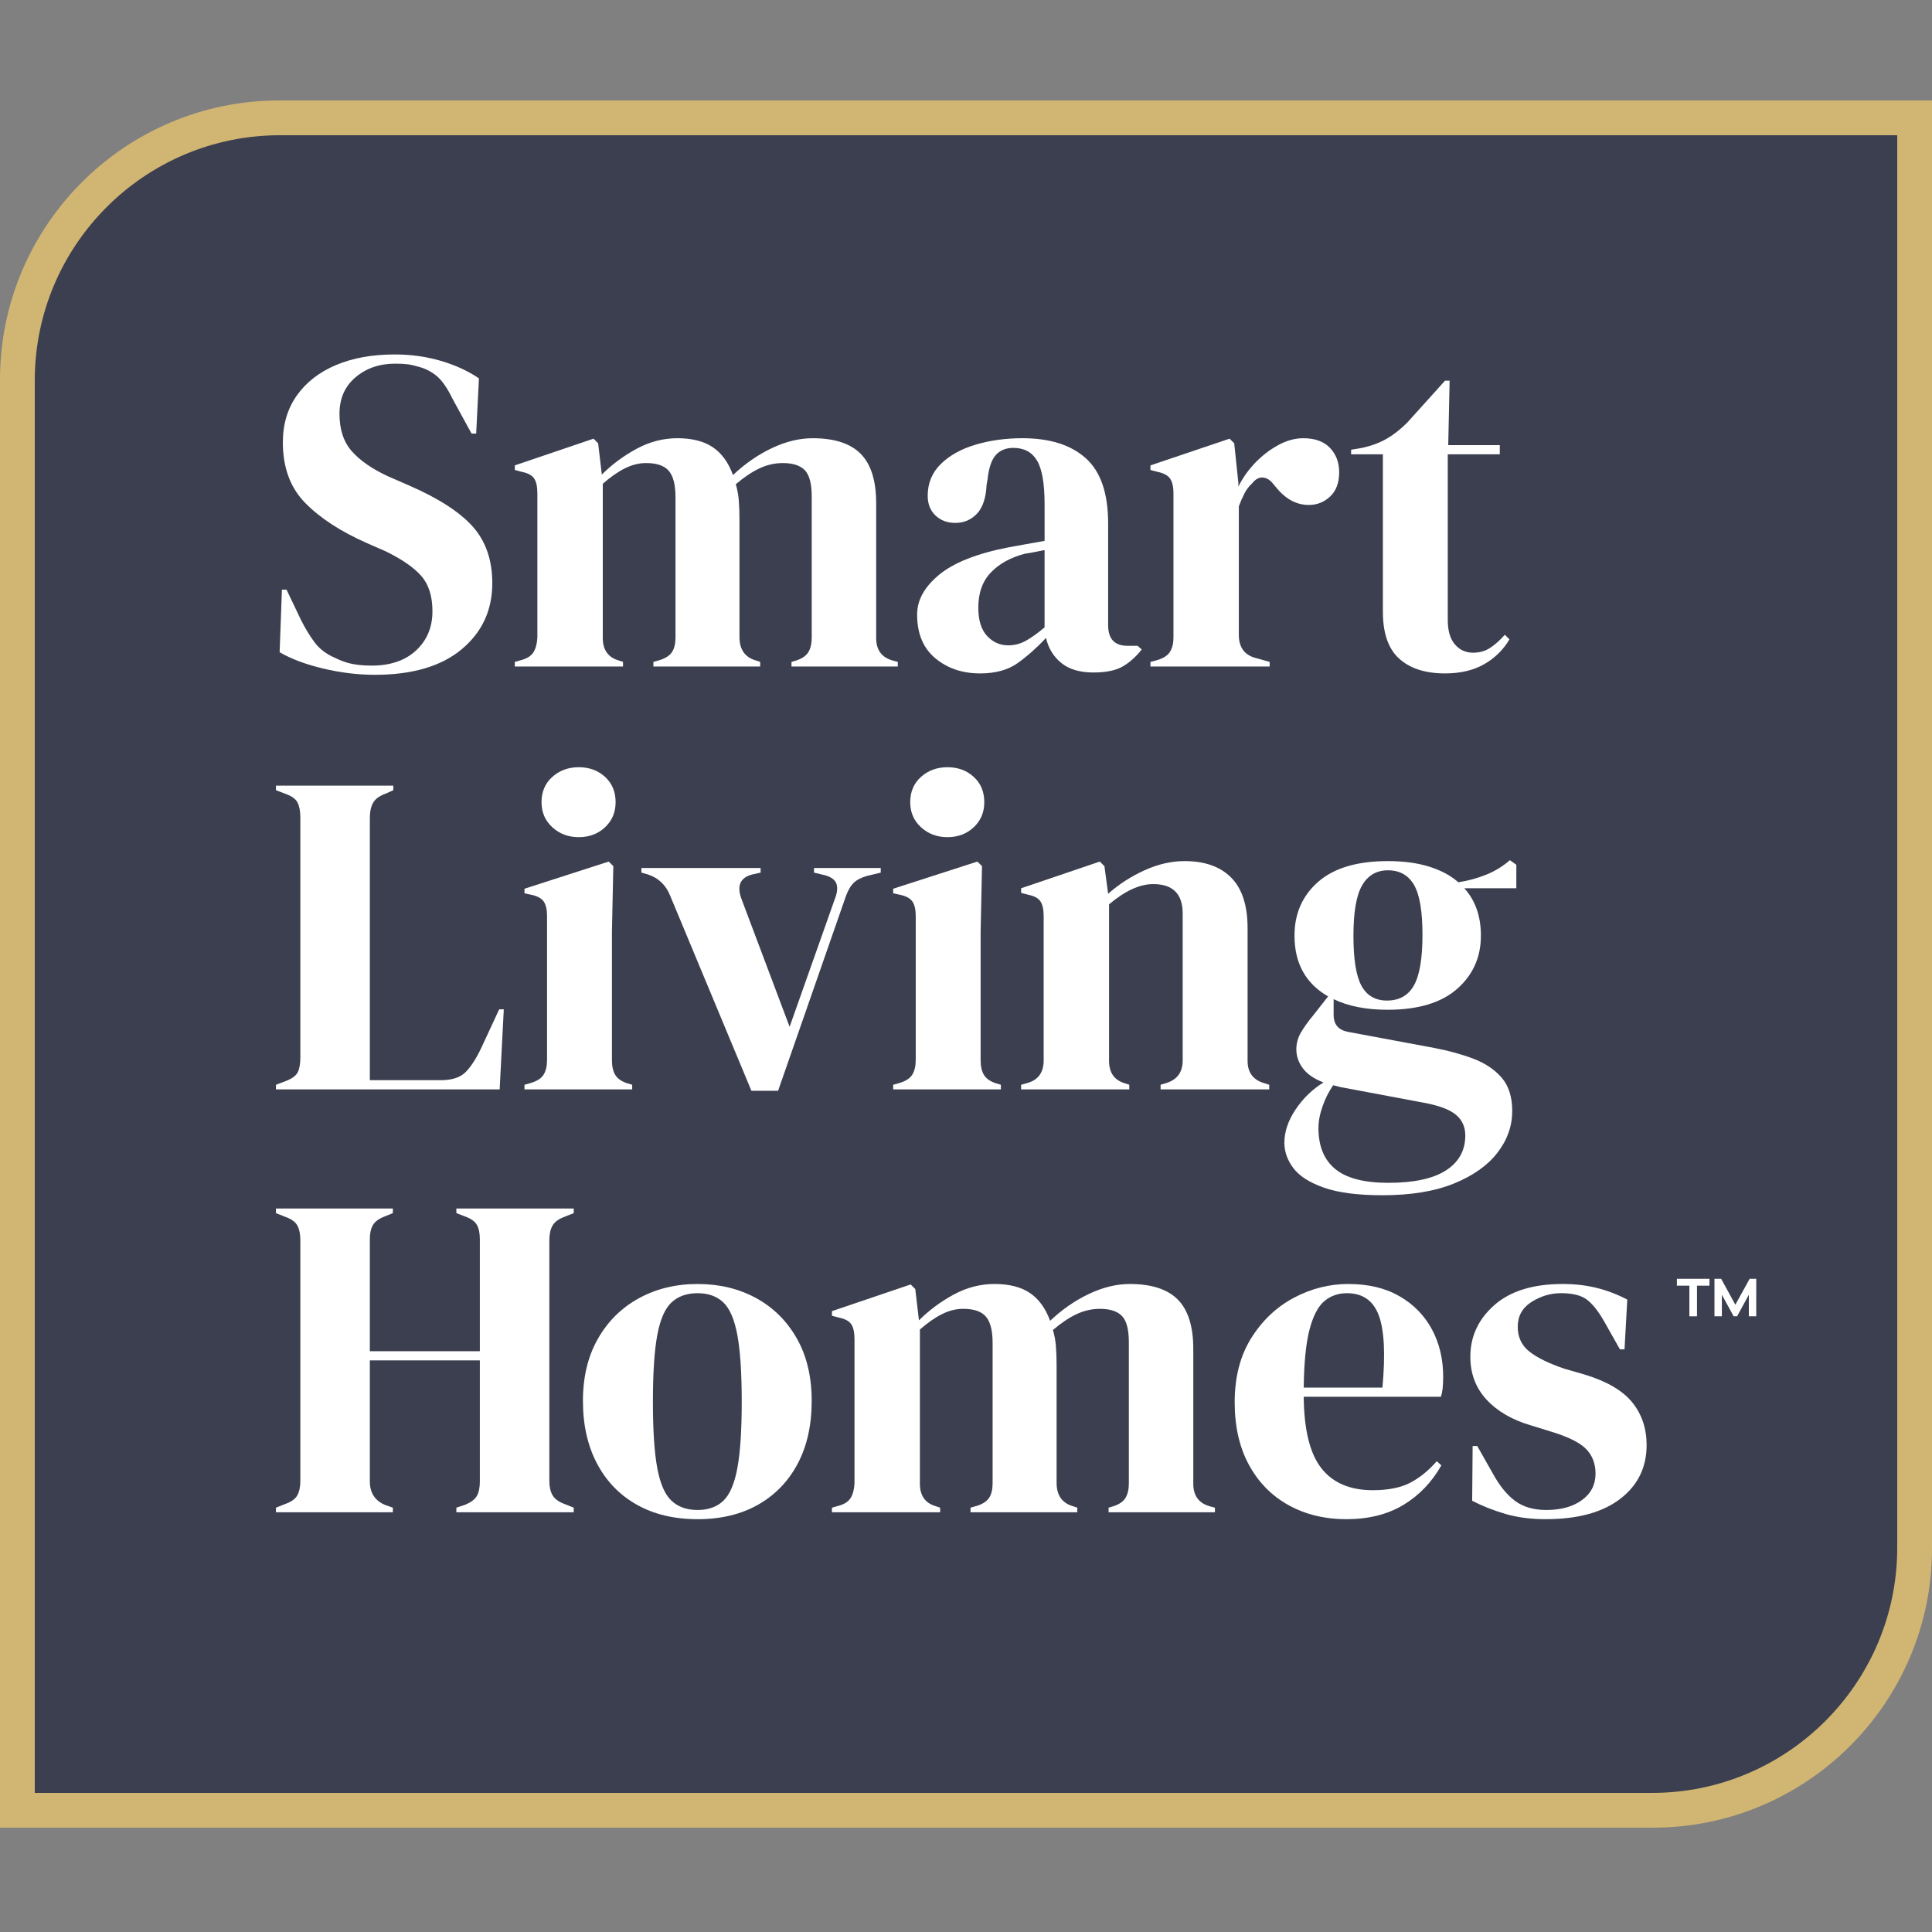
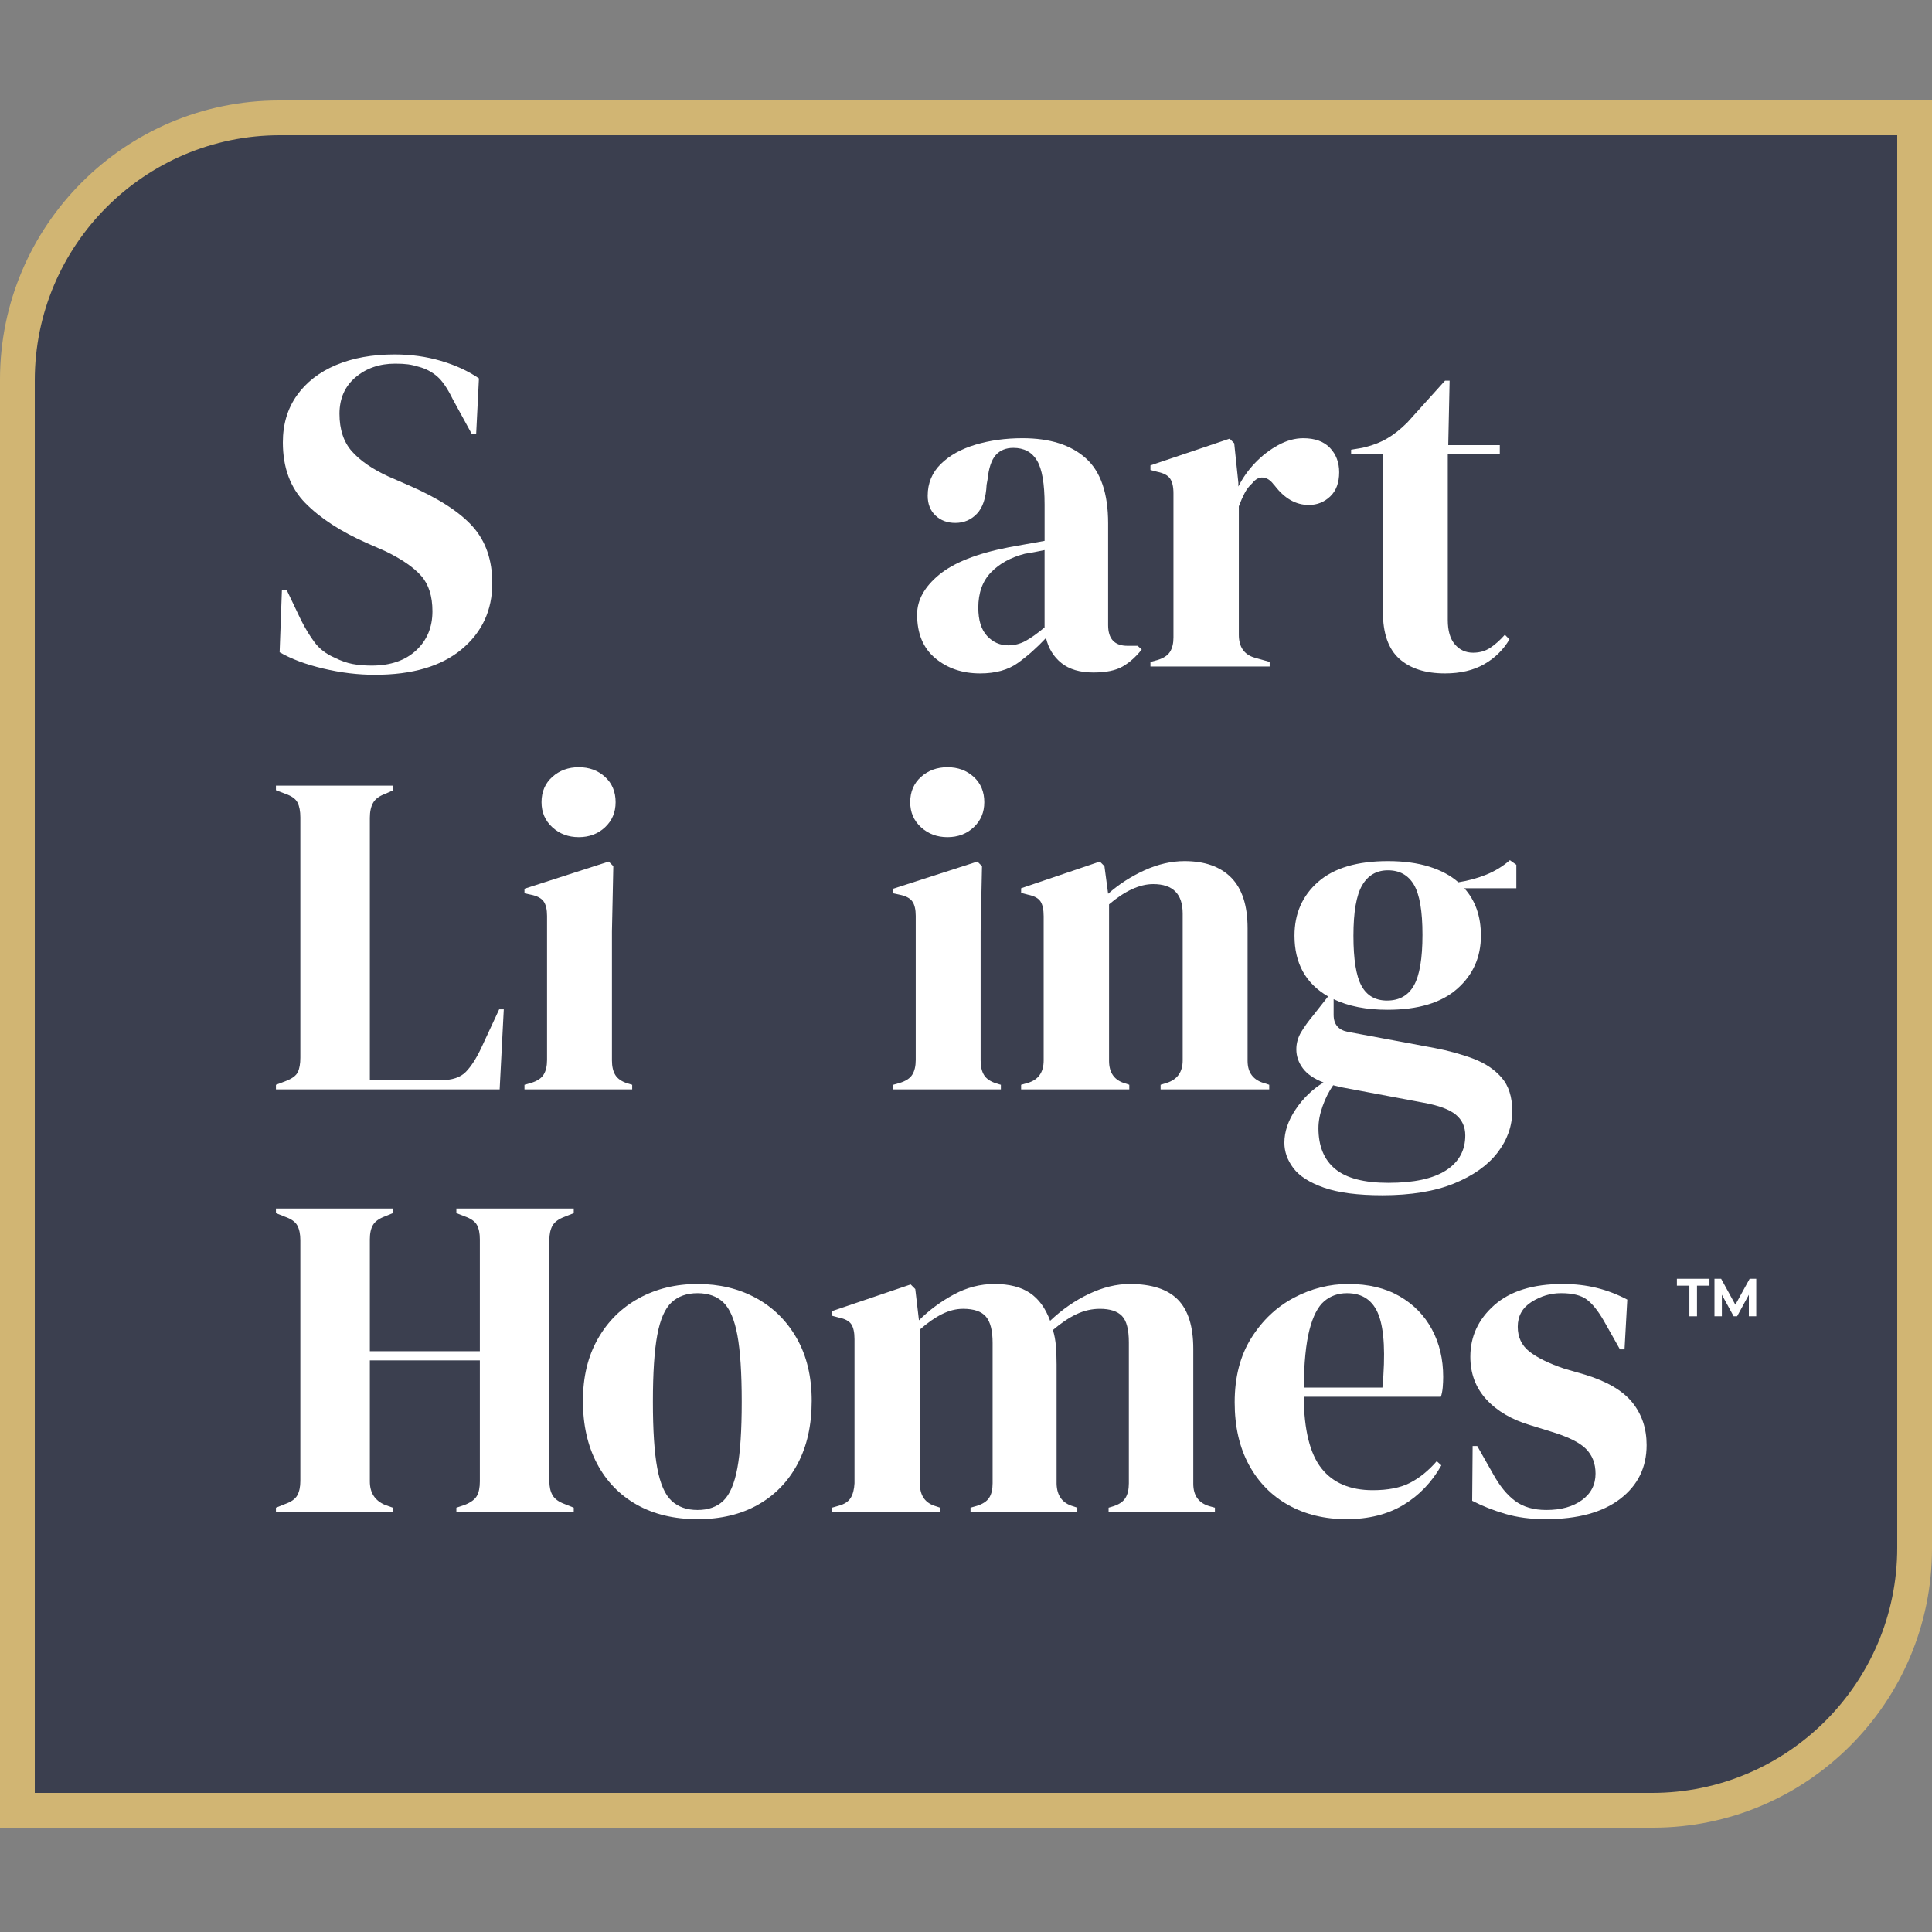
<svg xmlns="http://www.w3.org/2000/svg" width="500" height="500" viewBox="0 0 500 500" fill="none">
  <rect x="0" y="0" width="500" height="500" fill="#808080" stroke="none" />
  <path d="M427.786 473H0V98.229C0 58.401 32.397 26 72.214 26H500V400.771C500 440.599 467.603 473 427.786 473Z" fill="#D1B573" />
  <path d="M9 464H427.559C462.54 464 491 435.538 491 400.555V35H72.441C37.458 35 9 63.46 9 98.445V464Z" fill="#3B3F4F" />
  <path d="M97.024 174.638C92.658 174.638 88.211 174.103 83.685 173.028C79.156 171.958 75.384 170.547 72.368 168.801L72.962 152.601H74.154L77.846 160.344C78.956 162.566 80.148 164.534 81.418 166.24C82.691 167.948 84.437 169.275 86.661 170.231C88.249 171.023 89.776 171.562 91.246 171.84C92.717 172.118 94.364 172.257 96.192 172.257C101.035 172.257 104.866 170.945 107.688 168.327C110.507 165.707 111.916 162.332 111.916 158.202C111.916 154.312 110.962 151.274 109.055 149.088C107.149 146.904 104.093 144.781 99.885 142.716L95 140.572C88.169 137.556 82.83 134.081 78.979 130.15C75.127 126.22 73.202 120.996 73.202 114.486C73.202 109.799 74.411 105.749 76.835 102.332C79.257 98.92 82.632 96.3 86.96 94.474C91.289 92.647 96.352 91.731 102.149 91.731C106.357 91.731 110.349 92.29 114.121 93.4C117.891 94.512 121.167 96.02 123.949 97.926L123.235 112.219H122.043L117.158 103.286C115.808 100.508 114.46 98.543 113.108 97.391C111.758 96.241 110.21 95.426 108.463 94.95C107.429 94.632 106.477 94.413 105.605 94.293C104.731 94.175 103.617 94.114 102.269 94.114C98.218 94.114 94.804 95.287 92.026 97.629C89.246 99.973 87.858 103.129 87.858 107.099C87.858 111.149 88.927 114.387 91.072 116.807C93.216 119.229 96.354 121.392 100.483 123.298L105.963 125.681C113.588 129.017 119.064 132.57 122.401 136.343C125.737 140.115 127.405 144.979 127.405 150.933C127.405 157.922 124.764 163.622 119.484 168.028C114.201 172.434 106.717 174.638 97.028 174.638H97.024Z" fill="white" />
-   <path d="M133.234 172.493V171.301L134.902 170.825C136.408 170.429 137.461 169.755 138.059 168.801C138.653 167.849 138.99 166.579 139.07 164.989V127.705C139.07 125.961 138.792 124.67 138.238 123.834C137.68 123.002 136.61 122.427 135.022 122.106L133.236 121.63V120.44L153.608 113.529L154.798 114.722L155.752 122.82C158.372 120.2 161.368 117.978 164.744 116.148C168.12 114.324 171.632 113.409 175.286 113.409C179.098 113.409 182.157 114.182 184.459 115.733C186.761 117.283 188.509 119.684 189.702 122.94C192.798 120.004 196.153 117.681 199.768 115.971C203.378 114.267 206.893 113.412 210.31 113.412C215.948 113.412 220.098 114.762 222.76 117.462C225.42 120.164 226.751 124.413 226.751 130.209V165.109C226.751 168.207 228.179 170.153 231.04 170.945L232.348 171.301V172.493H204.831V171.301L206.023 170.945C207.529 170.469 208.582 169.755 209.181 168.801C209.775 167.849 210.074 166.579 210.074 164.989V128.539C210.074 125.203 209.48 122.919 208.288 121.687C207.097 120.457 205.191 119.84 202.569 119.84C200.505 119.84 198.5 120.299 196.553 121.211C194.607 122.125 192.562 123.494 190.42 125.321C190.816 126.593 191.075 127.983 191.195 129.489C191.313 130.999 191.374 132.587 191.374 134.256V165.104C191.45 168.203 192.88 170.149 195.662 170.941L196.732 171.297V172.489H169.098V171.297L170.766 170.821C172.276 170.345 173.325 169.652 173.923 168.736C174.517 167.824 174.816 166.573 174.816 164.982V128.653C174.816 125.479 174.241 123.214 173.089 121.862C171.939 120.514 169.974 119.838 167.194 119.838C165.367 119.838 163.539 120.297 161.717 121.209C159.887 122.123 157.983 123.454 155.999 125.201V165.104C155.999 168.203 157.387 170.149 160.167 170.941L161.237 171.297V172.489H133.244L133.234 172.493Z" fill="white" />
  <path d="M253.661 174.279C249.055 174.279 245.184 172.967 242.049 170.349C238.911 167.729 237.346 163.956 237.346 159.032C237.346 155.302 239.252 151.866 243.065 148.728C246.877 145.594 252.867 143.23 261.05 141.64C262.318 141.402 263.748 141.147 265.339 140.867C266.927 140.589 268.593 140.292 270.341 139.974V130.563C270.341 125.163 269.686 121.373 268.376 119.187C267.068 117.003 265.023 115.91 262.242 115.91C260.336 115.91 258.826 116.527 257.716 117.757C256.604 118.989 255.89 121.112 255.572 124.133L255.334 125.441C255.172 128.857 254.34 131.357 252.834 132.945C251.323 134.534 249.457 135.328 247.235 135.328C245.167 135.328 243.463 134.694 242.113 133.421C240.762 132.153 240.088 130.445 240.088 128.301C240.088 125.045 241.222 122.306 243.484 120.08C245.746 117.86 248.743 116.192 252.473 115.078C256.206 113.968 260.256 113.409 264.627 113.409C271.693 113.409 277.151 115.137 281.005 118.593C284.858 122.045 286.783 127.667 286.783 135.448V161.774C286.783 165.347 288.451 167.133 291.785 167.133H294.408L295.478 168.087C293.968 169.993 292.323 171.463 290.536 172.493C288.75 173.523 286.227 174.041 282.973 174.041C279.478 174.041 276.719 173.226 274.695 171.6C272.671 169.972 271.34 167.809 270.704 165.107C268.319 167.649 265.878 169.814 263.378 171.6C260.878 173.384 257.64 174.279 253.67 174.279H253.661ZM260.928 167.013C262.514 167.013 264.003 166.636 265.393 165.884C266.782 165.128 268.429 163.959 270.335 162.368V142.356C269.543 142.514 268.747 142.674 267.953 142.832C267.161 142.995 266.244 143.15 265.214 143.308C261.56 144.263 258.641 145.872 256.459 148.134C254.276 150.396 253.185 153.433 253.185 157.246C253.185 160.502 253.939 162.948 255.448 164.572C256.954 166.2 258.784 167.013 260.928 167.013Z" fill="white" />
  <path d="M297.734 172.493V171.301L299.52 170.825C301.108 170.349 302.199 169.635 302.797 168.681C303.391 167.729 303.691 166.497 303.691 164.989V127.705C303.691 125.961 303.394 124.67 302.797 123.833C302.199 123.001 301.11 122.426 299.52 122.106L297.734 121.63V120.44L318.224 113.529L319.414 114.722L320.488 124.965V125.917C321.598 123.697 323.047 121.649 324.836 119.783C326.622 117.919 328.606 116.39 330.792 115.198C332.977 114.005 335.14 113.411 337.284 113.411C340.302 113.411 342.602 114.248 344.195 115.912C345.781 117.58 346.577 119.684 346.577 122.226C346.577 124.925 345.804 127.01 344.254 128.48C342.703 129.95 340.858 130.683 338.714 130.683C335.378 130.683 332.442 129.015 329.897 125.679L329.659 125.441C328.867 124.331 327.951 123.713 326.921 123.593C325.887 123.475 324.935 123.973 324.063 125.083C323.266 125.797 322.614 126.652 322.098 127.642C321.579 128.636 321.084 129.769 320.608 131.037V164.272C320.608 167.451 321.996 169.435 324.777 170.229L328.589 171.299V172.491H297.736L297.734 172.493Z" fill="white" />
  <path d="M373.969 174.279C368.885 174.279 364.935 173.007 362.117 170.467C359.297 167.927 357.89 163.876 357.89 158.318V117.578H349.669V116.388L352.529 115.91C354.989 115.358 357.115 114.562 358.901 113.527C360.687 112.497 362.454 111.105 364.202 109.359L373.969 98.52H375.159L374.803 115.196H388.145V117.578H374.683V160.462C374.683 163.242 375.298 165.344 376.531 166.775C377.761 168.205 379.328 168.919 381.234 168.919C382.902 168.919 384.372 168.502 385.645 167.67C386.913 166.834 388.185 165.705 389.453 164.274L390.645 165.465C389.057 168.167 386.873 170.311 384.094 171.899C381.314 173.485 377.938 174.279 373.969 174.279Z" fill="white" />
  <path d="M71.414 281.935V280.743L73.918 279.79C75.584 279.156 76.637 278.379 77.073 277.467C77.509 276.555 77.73 275.304 77.73 273.714V211.534C77.73 209.948 77.49 208.675 77.014 207.721C76.538 206.769 75.504 206.017 73.918 205.459L71.414 204.507V203.315H101.791V204.507L99.646 205.459C98.136 206.017 97.104 206.79 96.548 207.782C95.992 208.776 95.716 210.068 95.716 211.654V279.552H114.06C116.996 279.552 119.161 278.836 120.552 277.408C121.94 275.978 123.271 273.914 124.543 271.214L129.189 261.209H130.38L129.31 281.935H71.414Z" fill="white" />
  <path d="M135.736 281.935V280.743L137.404 280.266C138.992 279.79 140.085 279.076 140.682 278.122C141.276 277.17 141.575 275.9 141.575 274.31V237.026C141.575 235.358 141.278 234.109 140.682 233.273C140.088 232.441 138.994 231.866 137.404 231.546L135.736 231.19V230L157.534 222.971L158.726 224.163L158.37 241.077V274.428C158.37 276.016 158.667 277.288 159.263 278.24C159.862 279.194 160.913 279.908 162.421 280.384L163.611 280.74V281.933H135.738L135.736 281.935ZM149.791 216.658C147.093 216.658 144.808 215.805 142.944 214.099C141.078 212.391 140.147 210.228 140.147 207.605C140.147 204.907 141.078 202.723 142.944 201.055C144.808 199.387 147.093 198.555 149.791 198.555C152.49 198.555 154.756 199.387 156.582 201.055C158.408 202.723 159.32 204.907 159.32 207.605C159.32 210.228 158.408 212.391 156.582 214.099C154.756 215.807 152.49 216.658 149.791 216.658Z" fill="white" />
-   <path d="M194.464 282.291L173.38 231.668C172.268 228.97 170.361 227.181 167.661 226.307L165.993 225.831V224.639H196.846V225.831L194.702 226.307C191.603 227.099 190.651 229.166 191.841 232.502L204.351 265.735L216.024 232.74C216.658 231.154 216.816 229.842 216.5 228.81C216.18 227.78 215.228 227.023 213.64 226.547L210.663 225.833V224.641H227.937V225.833L224.483 226.665C222.973 227.066 221.804 227.66 220.967 228.451C220.135 229.248 219.438 230.438 218.882 232.026L201.37 282.291H194.464Z" fill="white" />
  <path d="M231.151 281.935V280.743L232.82 280.266C234.408 279.79 235.501 279.076 236.097 278.122C236.691 277.17 236.99 275.9 236.99 274.31V237.026C236.99 235.358 236.693 234.109 236.097 233.273C235.503 232.441 234.41 231.866 232.82 231.546L231.151 231.19V230L252.949 222.971L254.142 224.163L253.786 241.077V274.428C253.786 276.016 254.083 277.288 254.679 278.24C255.277 279.194 256.328 279.908 257.836 280.384L259.026 280.74V281.933H231.153L231.151 281.935ZM245.207 216.658C242.509 216.658 240.223 215.805 238.359 214.099C236.493 212.391 235.562 210.228 235.562 207.605C235.562 204.907 236.493 202.723 238.359 201.055C240.223 199.387 242.509 198.555 245.207 198.555C247.905 198.555 250.171 199.387 251.997 201.055C253.824 202.723 254.736 204.907 254.736 207.605C254.736 210.228 253.824 212.391 251.997 214.099C250.171 215.807 247.907 216.658 245.207 216.658Z" fill="white" />
  <path d="M264.265 281.935V280.743L265.933 280.267C268.711 279.475 270.101 277.528 270.101 274.43V237.146C270.101 235.402 269.823 234.111 269.269 233.275C268.711 232.443 267.641 231.868 266.053 231.548L264.267 231.072V229.882L284.639 222.971L285.829 224.163L286.783 231.308C289.561 228.85 292.696 226.825 296.192 225.233C299.686 223.647 303.143 222.851 306.557 222.851C311.795 222.851 315.827 224.281 318.647 227.139C321.466 230 322.875 234.366 322.875 240.243V274.546C322.875 277.644 324.381 279.59 327.401 280.382L328.475 280.738V281.931H300.36V280.738L301.908 280.262C304.687 279.39 306.077 277.444 306.077 274.426V236.428C306.077 231.348 303.537 228.803 298.456 228.803C294.958 228.803 291.147 230.551 287.021 234.046V274.544C287.021 277.642 288.409 279.588 291.19 280.38L292.259 280.736V281.928H264.267L264.265 281.935Z" fill="white" />
  <path d="M359.08 261.327C353.603 261.327 348.955 260.415 345.142 258.584V262.635C345.142 265.099 346.375 266.565 348.835 267.041L371.229 271.214C374.961 271.928 378.338 272.863 381.356 274.011C384.372 275.163 386.794 276.791 388.621 278.893C390.447 281 391.363 283.877 391.363 287.531C391.363 291.419 390.091 295.013 387.551 298.309C385.008 301.605 381.255 304.266 376.292 306.29C371.328 308.314 365.154 309.329 357.77 309.329C351.415 309.329 346.372 308.674 342.64 307.364C338.908 306.052 336.269 304.365 334.718 302.301C333.168 300.236 332.395 298.052 332.395 295.75C332.395 292.892 333.366 290.012 335.312 287.114C337.258 284.214 339.662 281.893 342.52 280.144C340.06 279.192 338.272 277.96 337.159 276.452C336.047 274.946 335.491 273.318 335.491 271.57C335.491 269.981 335.91 268.49 336.742 267.1C337.574 265.712 338.59 264.303 339.782 262.873L343.712 257.87C337.911 254.534 335.015 249.293 335.015 242.149C335.015 236.43 337.06 231.786 341.149 228.211C345.239 224.637 351.253 222.851 359.196 222.851C363.246 222.851 366.799 223.327 369.858 224.281C372.914 225.233 375.433 226.583 377.421 228.331C379.962 227.935 382.363 227.28 384.627 226.366C386.889 225.454 388.934 224.203 390.761 222.613L392.429 223.805V229.88H378.967C381.828 233.054 383.258 237.144 383.258 242.149C383.258 247.707 381.211 252.293 377.12 255.905C373.03 259.517 367.016 261.327 359.073 261.327H359.08ZM341.212 291.94C341.212 296.624 342.661 300.158 345.561 302.541C348.46 304.925 353.043 306.115 359.318 306.115C365.91 306.115 370.873 305.045 374.209 302.901C377.546 300.757 379.214 297.738 379.214 293.846C379.214 291.624 378.399 289.835 376.771 288.485C375.142 287.135 372.383 286.103 368.493 285.389L346.933 281.339C346.294 281.181 345.66 281.021 345.026 280.86C343.914 282.449 343.002 284.256 342.288 286.282C341.572 288.306 341.214 290.194 341.214 291.94H341.212ZM358.962 258.942C362.136 258.942 364.461 257.634 365.932 255.012C367.398 252.392 368.135 248.027 368.135 241.913C368.135 235.798 367.398 231.489 365.932 228.986C364.461 226.486 362.218 225.233 359.2 225.233C356.264 225.233 354.037 226.524 352.531 229.104C351.021 231.687 350.269 236.034 350.269 242.149C350.269 248.263 350.962 252.59 352.354 255.13C353.742 257.672 355.946 258.942 358.964 258.942H358.962Z" fill="white" />
  <path d="M71.414 391.378V390.186L73.798 389.234C75.384 388.678 76.435 387.922 76.953 386.972C77.469 386.018 77.728 384.788 77.728 383.279V320.979C77.728 319.393 77.467 318.121 76.953 317.167C76.435 316.215 75.384 315.463 73.798 314.905L71.414 313.953V312.76H101.671V313.953L99.646 314.785C98.136 315.343 97.104 316.076 96.548 316.988C95.992 317.902 95.716 319.155 95.716 320.741V349.688H124.185V320.741C124.185 319.155 123.928 317.904 123.412 316.988C122.894 316.076 121.843 315.343 120.255 314.785L118.11 313.953V312.76H148.485V313.953L146.103 314.905C144.593 315.463 143.561 316.217 143.007 317.167C142.449 318.121 142.171 319.393 142.171 320.979V383.279C142.171 384.79 142.449 386.018 143.007 386.972C143.559 387.924 144.593 388.68 146.103 389.234L148.485 390.186V391.378H118.11V390.186L120.255 389.472C121.843 388.838 122.894 388.065 123.412 387.149C123.928 386.237 124.185 384.986 124.185 383.395V352.066H95.716V383.395C95.716 386.336 97.024 388.36 99.646 389.47L101.671 390.184V391.376H71.414V391.378Z" fill="white" />
  <path d="M180.524 393.166C174.49 393.166 169.249 391.915 164.803 389.413C160.354 386.913 156.919 383.357 154.497 378.753C152.075 374.149 150.863 368.748 150.863 362.551C150.863 356.355 152.155 350.998 154.735 346.47C157.315 341.943 160.849 338.449 165.338 335.989C169.824 333.529 174.886 332.296 180.524 332.296C186.163 332.296 191.203 333.508 195.654 335.93C200.1 338.354 203.616 341.825 206.196 346.352C208.776 350.88 210.067 356.281 210.067 362.551C210.067 368.822 208.858 374.248 206.436 378.814C204.012 383.379 200.6 386.913 196.189 389.415C191.783 391.915 186.559 393.169 180.524 393.169V393.166ZM180.524 390.784C183.305 390.784 185.529 389.992 187.197 388.4C188.865 386.814 190.074 383.994 190.83 379.943C191.585 375.893 191.959 370.176 191.959 362.792C191.959 355.327 191.582 349.568 190.83 345.518C190.074 341.467 188.865 338.649 187.197 337.061C185.529 335.473 183.307 334.677 180.524 334.677C177.742 334.677 175.503 335.473 173.795 337.061C172.087 338.649 170.854 341.467 170.102 345.518C169.346 349.568 168.973 355.325 168.973 362.792C168.973 370.174 169.346 375.893 170.102 379.943C170.856 383.994 172.089 386.814 173.795 388.4C175.503 389.992 177.746 390.784 180.524 390.784Z" fill="white" />
  <path d="M215.308 391.378V390.186L216.976 389.71C218.482 389.314 219.535 388.64 220.133 387.686C220.727 386.734 221.064 385.464 221.144 383.874V346.59C221.144 344.846 220.866 343.555 220.312 342.718C219.754 341.886 218.684 341.311 217.096 340.991L215.31 340.515V339.325L235.682 332.414L236.872 333.607L237.826 341.705C240.446 339.085 243.442 336.863 246.818 335.033C250.194 333.208 253.704 332.294 257.358 332.294C261.17 332.294 264.229 333.067 266.531 334.618C268.833 336.166 270.581 338.569 271.774 341.825C274.87 338.889 278.225 336.566 281.84 334.856C285.45 333.152 288.965 332.296 292.382 332.296C298.02 332.296 302.17 333.647 304.832 336.347C307.492 339.049 308.823 343.298 308.823 349.094V383.994C308.823 387.092 310.251 389.038 313.112 389.83L314.42 390.186V391.378H286.903V390.186L288.095 389.83C289.601 389.354 290.654 388.64 291.253 387.686C291.847 386.734 292.146 385.464 292.146 383.874V347.424C292.146 344.088 291.552 341.804 290.36 340.572C289.17 339.342 287.263 338.725 284.641 338.725C282.577 338.725 280.572 339.184 278.625 340.096C276.679 341.01 274.634 342.379 272.492 344.206C272.888 345.478 273.147 346.868 273.267 348.374C273.385 349.884 273.446 351.472 273.446 353.14V383.989C273.522 387.088 274.952 389.034 277.734 389.826L278.804 390.182V391.374H251.17V390.182L252.836 389.706C254.346 389.23 255.395 388.537 255.993 387.621C256.587 386.709 256.886 385.457 256.886 383.867V347.538C256.886 344.363 256.311 342.099 255.159 340.747C254.009 339.399 252.044 338.723 249.263 338.723C247.437 338.723 245.609 339.182 243.787 340.094C241.957 341.008 240.053 342.339 238.068 344.085V383.989C238.068 387.088 239.457 389.034 242.237 389.826L243.307 390.182V391.374H215.314L215.308 391.378Z" fill="white" />
  <path d="M348.955 332.296C354.117 332.296 358.524 333.35 362.178 335.454C365.829 337.558 368.63 340.416 370.576 344.029C372.522 347.643 373.495 351.752 373.495 356.357C373.495 357.231 373.453 358.126 373.377 359.038C373.295 359.95 373.139 360.765 372.899 361.479H337.402C337.482 370.054 339.011 376.232 341.989 380.002C344.966 383.775 349.393 385.66 355.272 385.66C359.24 385.66 362.456 385.026 364.919 383.753C367.379 382.485 369.685 380.619 371.829 378.155L373.022 379.229C370.557 383.595 367.282 387.012 363.194 389.472C359.101 391.932 354.2 393.164 348.481 393.164C342.842 393.164 337.838 391.953 333.474 389.531C329.103 387.109 325.689 383.635 323.226 379.109C320.766 374.58 319.534 369.182 319.534 362.91C319.534 356.399 320.964 350.859 323.825 346.291C326.683 341.726 330.356 338.251 334.841 335.869C339.327 333.487 344.03 332.294 348.955 332.294V332.296ZM348.599 334.679C346.297 334.679 344.332 335.376 342.703 336.764C341.075 338.154 339.803 340.618 338.891 344.151C337.979 347.685 337.48 352.667 337.402 359.101H357.774C358.566 350.446 358.25 344.21 356.82 340.397C355.392 336.585 352.649 334.679 348.599 334.679Z" fill="white" />
  <path d="M400.058 393.167C396.163 393.167 392.671 392.707 389.573 391.795C386.476 390.883 383.616 389.754 380.998 388.4L381.116 374.225H382.308L386.359 381.373C388.103 384.552 390.03 386.913 392.136 388.461C394.238 390.007 396.92 390.784 400.176 390.784C403.988 390.784 407.063 389.931 409.406 388.221C411.748 386.517 412.921 384.229 412.921 381.373C412.921 378.753 412.089 376.609 410.421 374.941C408.753 373.273 405.654 371.766 401.128 370.412L396.125 368.866C391.279 367.436 387.469 365.212 384.69 362.193C381.91 359.177 380.522 355.485 380.522 351.116C380.522 345.874 382.586 341.427 386.717 337.775C390.847 334.123 396.762 332.294 404.464 332.294C407.561 332.294 410.48 332.633 413.218 333.307C415.96 333.981 418.6 334.995 421.14 336.343L420.426 349.208H419.234L415.065 341.821C413.555 339.201 412.066 337.356 410.6 336.282C409.13 335.212 406.927 334.672 403.99 334.672C401.288 334.672 398.748 335.429 396.366 336.935C393.983 338.445 392.791 340.591 392.791 343.369C392.791 346.067 393.802 348.212 395.826 349.802C397.855 351.39 400.85 352.86 404.82 354.208L410.181 355.757C415.899 357.505 419.988 359.908 422.45 362.964C424.91 366.021 426.142 369.694 426.142 373.98C426.142 379.777 423.857 384.425 419.291 387.918C414.726 391.412 408.313 393.16 400.056 393.16L400.058 393.167Z" fill="white" />
  <path d="M439.178 332.73V340.659H437.209V332.73H433.978V330.948H442.409V332.73H439.178Z" fill="white" />
  <path d="M454.514 340.659H452.6V335.081L449.556 340.659H448.671L445.617 335.081V340.659H443.703V330.948H445.43L449.109 337.659L452.806 330.948H454.516L454.514 340.659Z" fill="white" />
</svg>